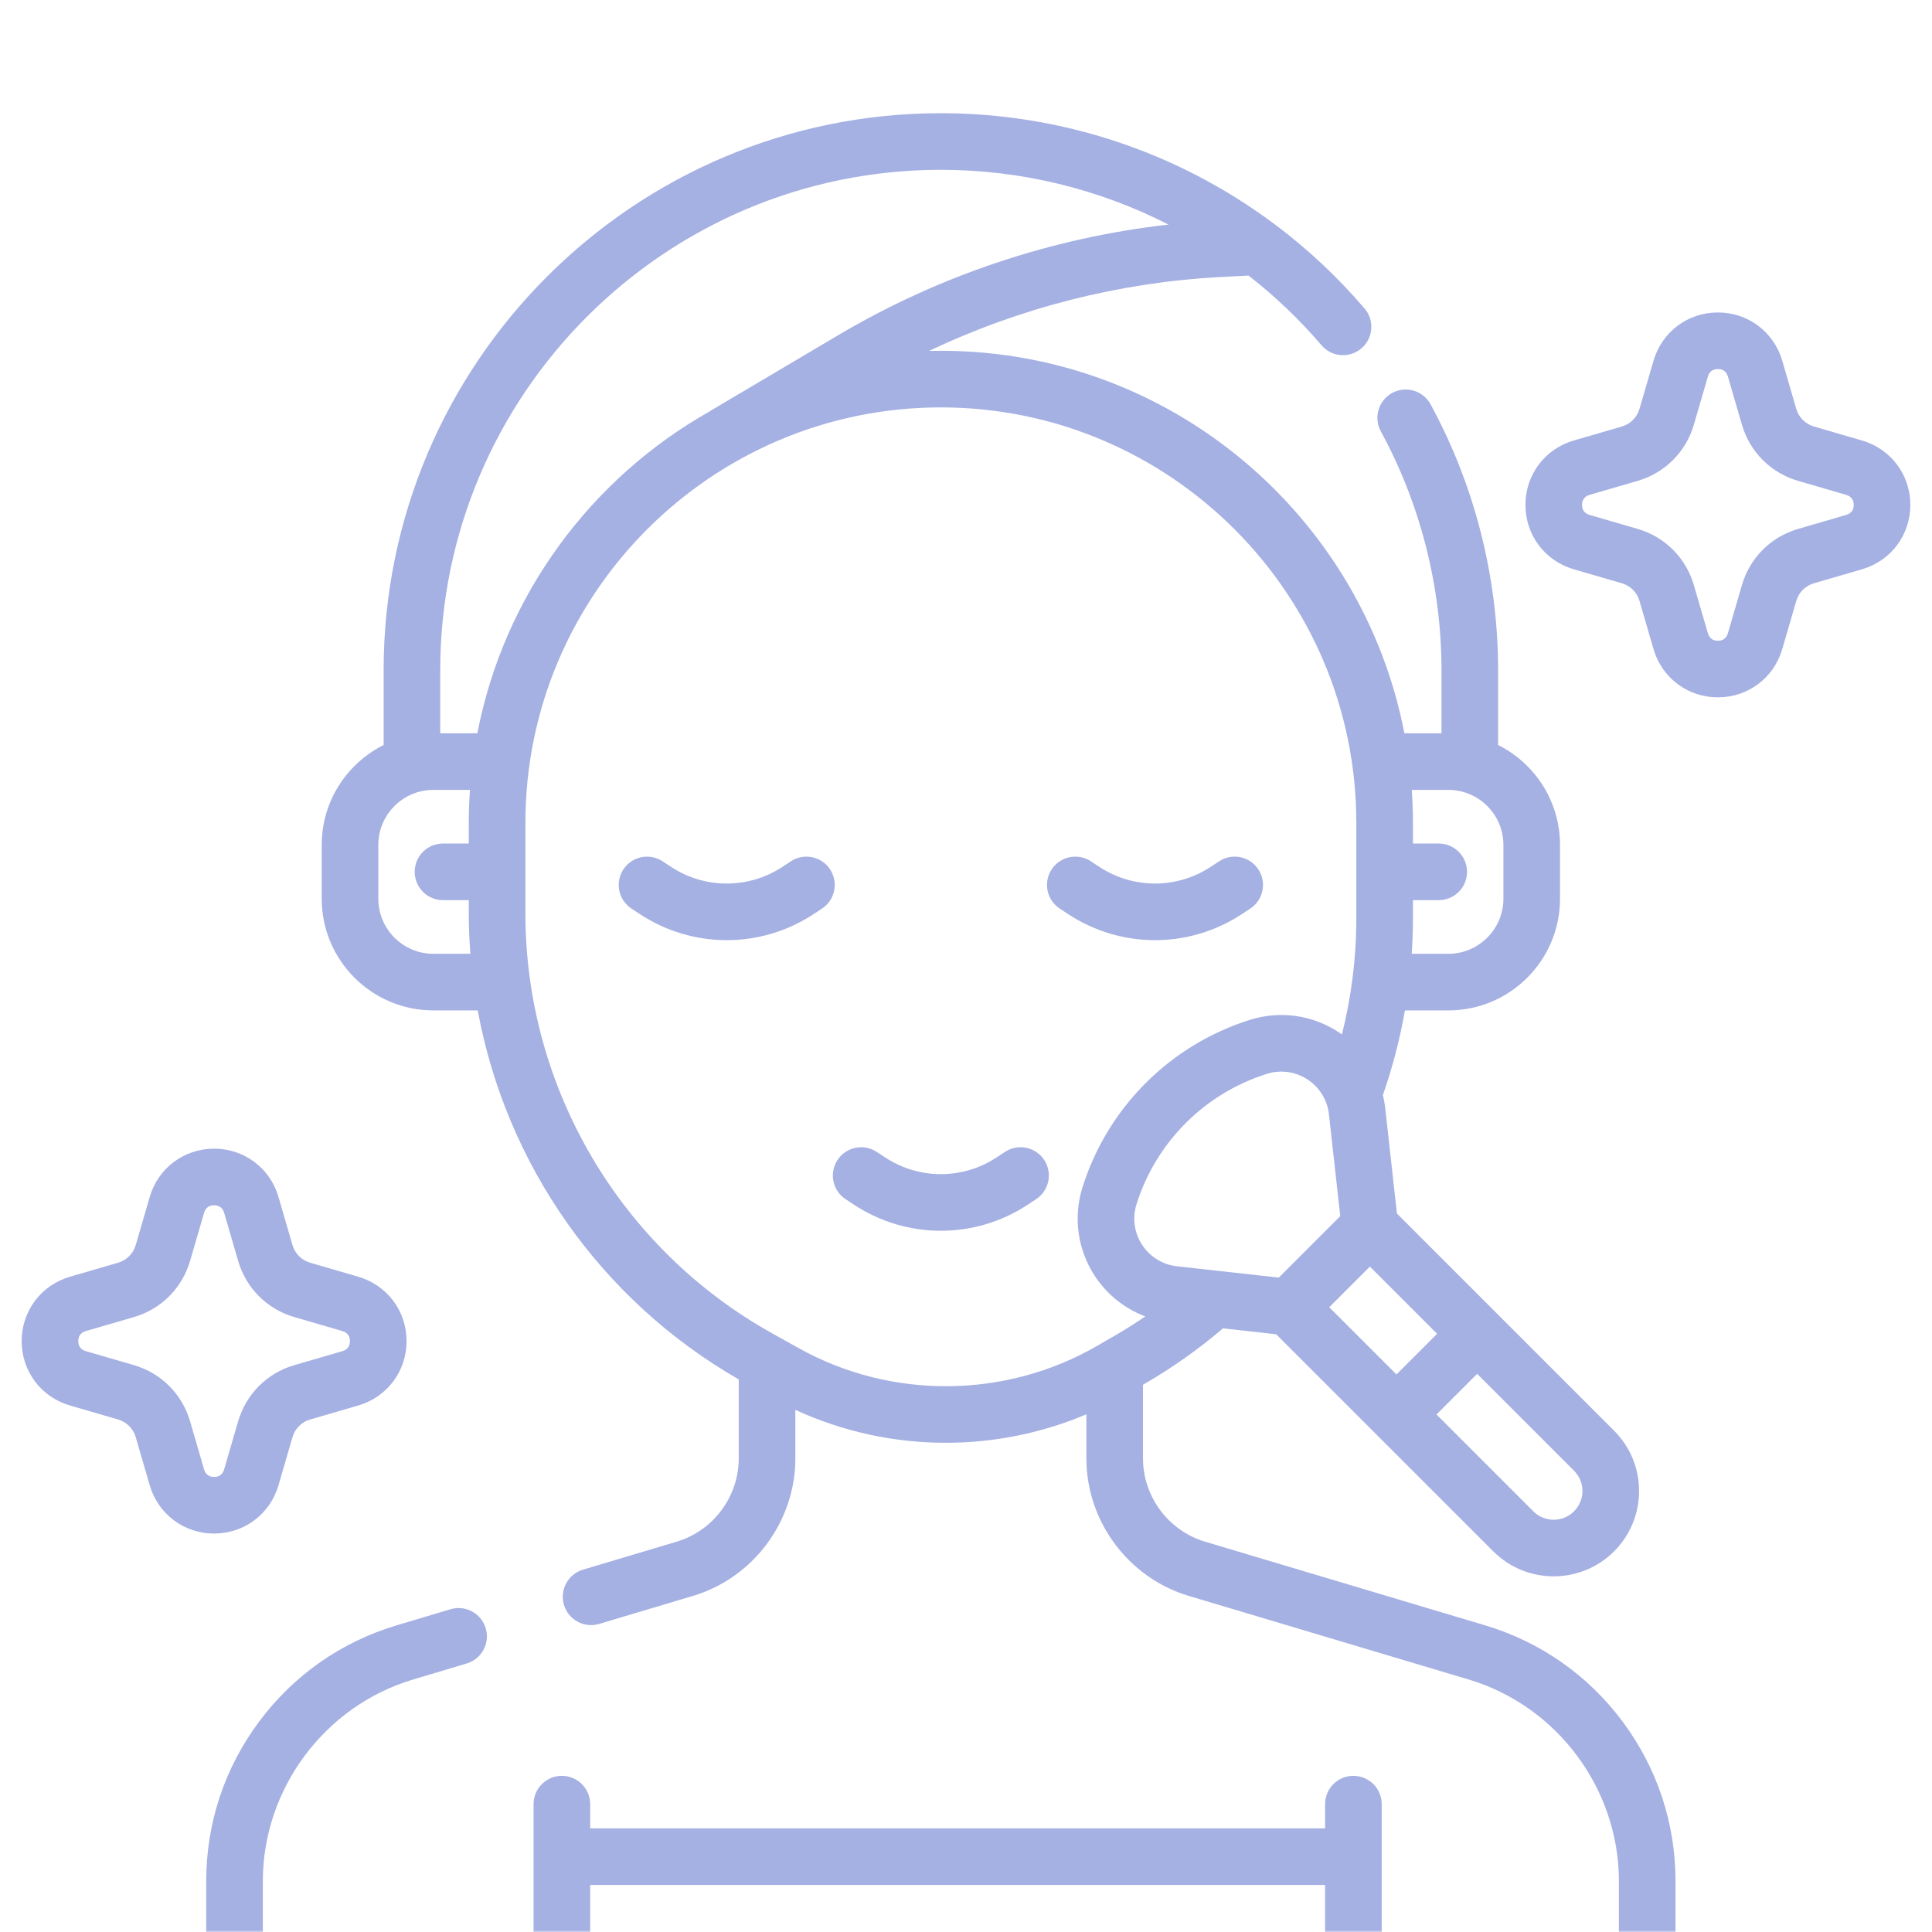
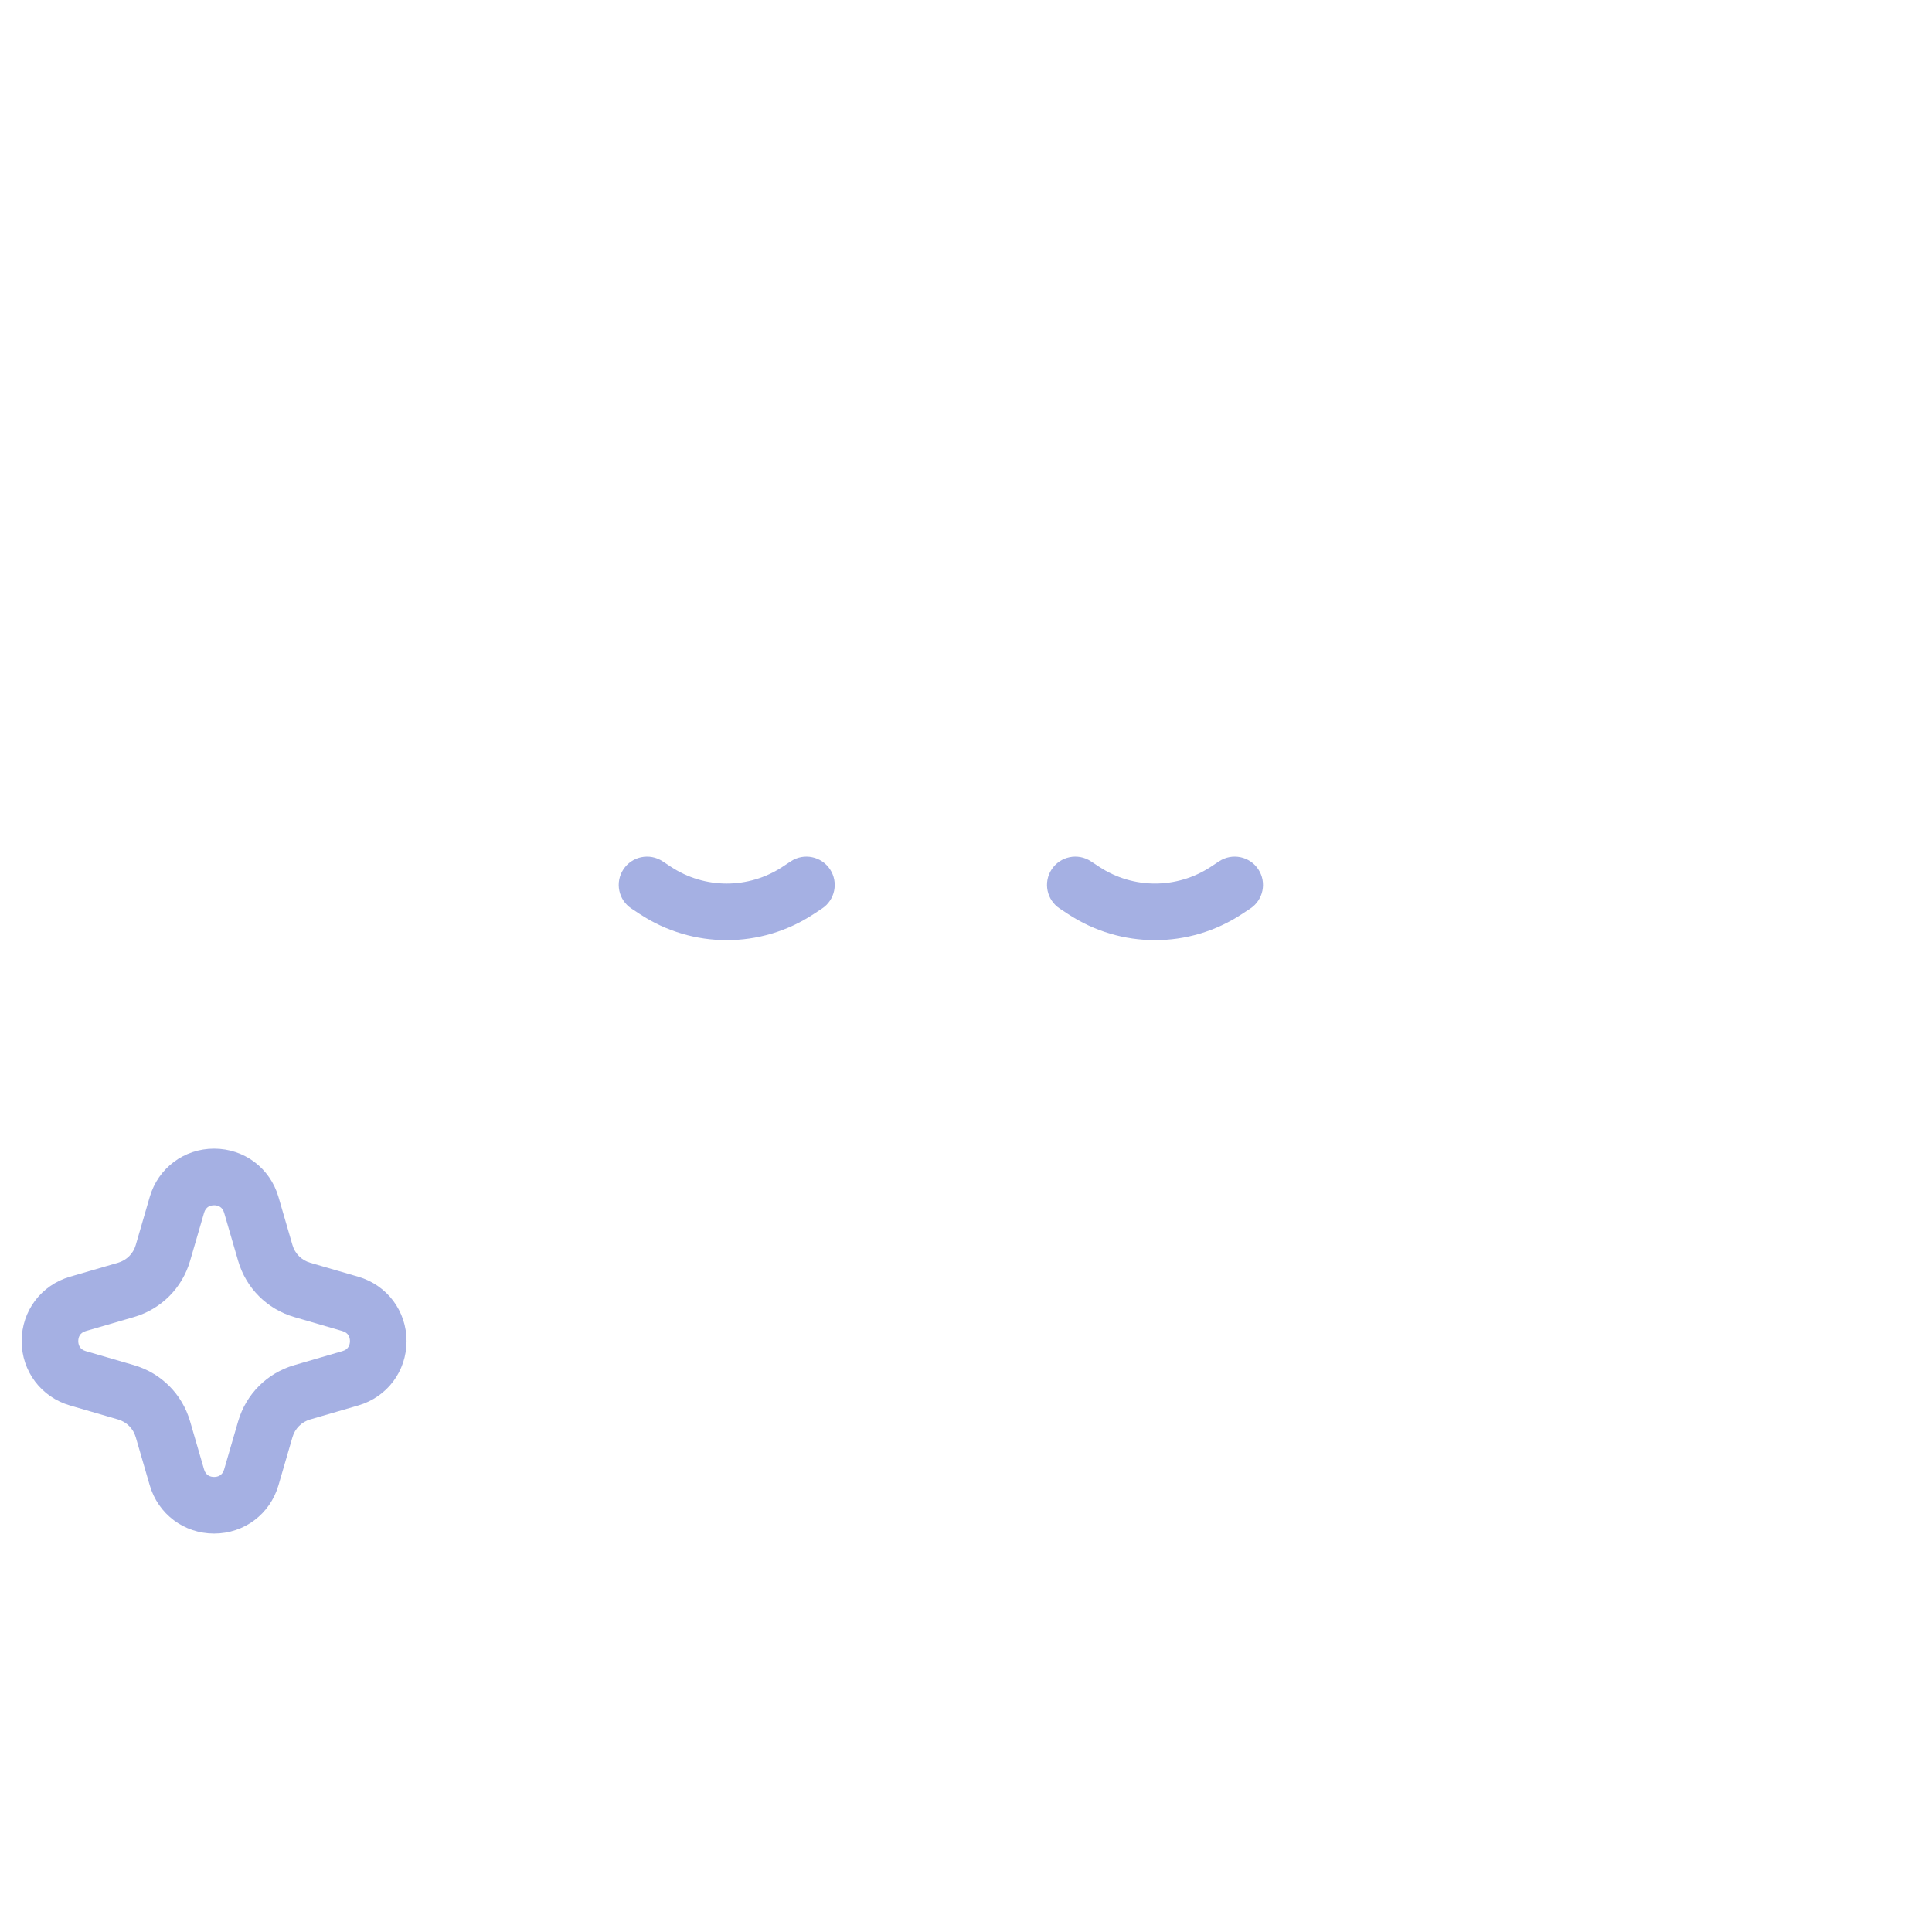
<svg xmlns="http://www.w3.org/2000/svg" viewBox="0 0 512.00 512.00" data-guides="{&quot;vertical&quot;:[],&quot;horizontal&quot;:[]}">
  <defs />
  <mask x="0" y="0" width="511.997" height="511.997" data-from-defs="true" maskUnits="userSpaceOnUse" maskContentUnits="userSpaceOnUse" id="tSvge61f3ff732">
    <path fill="white" stroke="none" fill-opacity="1" stroke-width="1" stroke-opacity="1" color="rgb(51, 51, 51)" width="512" height="512" id="tSvg26a5f6f7c8" title="Rectangle 4" d="M0 0C170.666 0 341.331 0 511.997 0C511.997 170.666 511.997 341.331 511.997 511.997C341.331 511.997 170.666 511.997 0 511.997C0 341.331 0 170.666 0 0Z" style="transform-origin: -11232px -9232px;" />
  </mask>
-   <path fill="#a5b0e3" stroke="none" fill-opacity="1" stroke-width="1" stroke-opacity="1" color="rgb(51, 51, 51)" mask="url(#tSvge61f3ff732)" id="tSvg15301ae92e7" title="Path 28" d="M393.514 430.716C368.781 423.328 344.048 415.94 319.315 408.551C309.654 405.665 302.906 396.608 302.906 386.525C302.906 380.006 302.906 373.486 302.906 366.966C303.038 366.89 303.17 366.814 303.302 366.738C310.739 362.437 317.686 357.496 324.112 352.025C328.811 352.547 333.51 353.069 338.21 353.592C357.39 372.772 376.57 391.951 395.749 411.131C400.159 415.54 405.951 417.744 411.744 417.744C417.537 417.744 423.329 415.54 427.739 411.13C432.011 406.858 434.364 401.177 434.364 395.136C434.364 389.094 432.011 383.413 427.739 379.141C408.56 359.962 389.38 340.782 370.2 321.603C369.165 312.284 368.13 302.964 367.094 293.645C366.964 292.472 366.753 291.32 366.481 290.189C369.021 282.917 370.979 275.42 372.32 267.766C376.159 267.766 379.998 267.766 383.837 267.766C400.148 267.766 413.418 254.496 413.418 238.185C413.418 233.427 413.418 228.668 413.418 223.91C413.418 212.331 406.728 202.291 397.013 197.436C397.013 190.848 397.013 184.261 397.013 177.674C397.013 153.036 390.822 128.646 379.11 107.141C377.13 103.502 372.575 102.161 368.937 104.141C365.3 106.122 363.957 110.677 365.938 114.315C376.454 133.627 382.013 155.536 382.013 177.674C382.013 183.225 382.013 188.776 382.013 194.328C378.734 194.328 375.454 194.328 372.175 194.328C361.05 136.659 310.205 92.962 249.338 92.962C248.287 92.962 247.24 92.976 246.195 93.002C270.298 81.558 296.617 74.844 323.281 73.427C325.813 73.293 328.345 73.158 330.877 73.023C337.862 78.469 344.353 84.638 350.217 91.496C352.909 94.645 357.644 95.014 360.791 92.322C363.938 89.63 364.308 84.896 361.617 81.748C354.498 73.422 346.556 66.001 337.966 59.551C337.783 59.403 337.593 59.264 337.397 59.133C312.161 40.374 281.387 30 249.338 30C167.911 30 101.665 96.245 101.665 177.673C101.665 184.26 101.665 190.847 101.665 197.435C91.95 202.29 85.26 212.33 85.26 223.909C85.26 228.667 85.26 233.426 85.26 238.184C85.26 254.496 98.53 267.765 114.841 267.765C118.761 267.765 122.682 267.765 126.602 267.765C134.105 308.529 159.162 344.531 195.772 365.553C195.772 372.543 195.772 379.534 195.772 386.525C195.772 396.608 189.024 405.666 179.363 408.551C171.074 411.027 162.786 413.503 154.497 415.979C150.528 417.165 148.272 421.343 149.457 425.312C150.642 429.281 154.819 431.536 158.79 430.352C167.079 427.876 175.367 425.4 183.656 422.924C199.622 418.154 210.772 403.187 210.772 386.525C210.772 382.225 210.772 377.925 210.772 373.625C223.381 379.44 237.021 382.353 250.664 382.353C263.362 382.353 276.054 379.826 287.907 374.803C287.907 378.71 287.907 382.618 287.907 386.525C287.907 403.187 299.057 418.155 315.023 422.924C339.756 430.312 364.489 437.701 389.222 445.089C412.658 452.089 429.026 474.061 429.026 498.521C429.026 503.378 429.026 508.235 429.026 513.092C429.026 520.76 422.789 526.996 415.122 526.996C398.803 526.996 382.483 526.996 366.163 526.996C366.163 510.703 366.163 494.41 366.163 478.117C366.163 473.974 362.806 470.617 358.664 470.617C354.522 470.617 351.164 473.974 351.164 478.117C351.164 480.257 351.164 482.397 351.164 484.537C286.242 484.537 221.321 484.537 156.399 484.537C156.399 482.397 156.399 480.257 156.399 478.117C156.399 473.974 153.041 470.617 148.899 470.617C144.757 470.617 141.399 473.974 141.399 478.117C141.399 494.41 141.399 510.703 141.399 526.996C122.118 526.996 102.837 526.996 83.555 526.996C75.888 526.996 69.651 520.76 69.651 513.092C69.651 508.235 69.651 503.378 69.651 498.521C69.651 474.061 86.019 452.089 109.456 445.089C114.197 443.673 118.938 442.256 123.679 440.84C127.648 439.653 129.904 435.476 128.718 431.507C127.532 427.537 123.354 425.279 119.385 426.467C114.644 427.883 109.904 429.3 105.163 430.716C90.456 435.109 77.837 443.937 68.667 456.245C59.498 468.554 54.651 483.172 54.651 498.52C54.651 503.377 54.651 508.234 54.651 513.091C54.651 529.029 67.617 541.995 83.555 541.995C112.86 541.995 142.165 541.995 171.47 541.995C175.612 541.995 178.97 538.638 178.97 534.495C178.97 530.352 175.612 526.995 171.47 526.995C166.446 526.995 161.423 526.995 156.399 526.995C156.399 517.842 156.399 508.689 156.399 499.536C221.32 499.536 286.241 499.536 351.163 499.536C351.163 508.689 351.163 517.843 351.163 526.996C302.041 526.996 252.92 526.996 203.799 526.996C199.657 526.996 196.299 530.353 196.299 534.496C196.299 538.639 199.657 541.996 203.799 541.996C274.24 541.996 344.68 541.996 415.121 541.996C431.059 541.996 444.025 529.029 444.025 513.092C444.025 508.235 444.025 503.378 444.025 498.521C444.025 483.172 439.178 468.554 430.009 456.246C420.84 443.936 408.22 435.108 393.514 430.716ZM355.184 322.29C349.755 327.718 344.326 333.147 338.898 338.575C329.901 337.575 320.904 336.575 311.908 335.576C308.117 335.155 304.749 333.081 302.666 329.887C300.583 326.692 300.044 322.773 301.187 319.135C306.361 302.671 319.279 289.753 335.743 284.58C339.381 283.435 343.3 283.976 346.495 286.058C349.69 288.141 351.764 291.51 352.184 295.3C353.184 304.297 354.184 313.293 355.184 322.29ZM363.036 335.651C368.975 341.59 374.915 347.53 380.854 353.47C377.262 357.062 373.671 360.654 370.079 364.245C364.139 358.306 358.199 352.366 352.26 346.427C355.852 342.835 359.444 339.243 363.036 335.651ZM419.363 395.135C419.363 397.17 418.57 399.084 417.131 400.523C414.16 403.494 409.326 403.495 406.355 400.523C397.799 391.967 389.242 383.41 380.685 374.853C384.277 371.262 387.869 367.67 391.461 364.077C400.018 372.635 408.575 381.191 417.131 389.748C418.57 391.185 419.363 393.1 419.363 395.135ZM383.835 209.327C391.875 209.327 398.416 215.868 398.416 223.907C398.416 228.666 398.416 233.425 398.416 238.183C398.416 246.223 391.875 252.764 383.835 252.764C380.598 252.764 377.36 252.764 374.123 252.764C374.329 249.662 374.442 246.544 374.442 243.41C374.442 241.789 374.442 240.167 374.442 238.545C376.721 238.545 378.999 238.545 381.277 238.545C385.419 238.545 388.777 235.188 388.777 231.045C388.777 226.903 385.419 223.546 381.277 223.546C378.999 223.546 376.721 223.546 374.442 223.546C374.442 221.719 374.442 219.892 374.442 218.065C374.442 215.128 374.332 212.215 374.132 209.327C377.367 209.327 380.601 209.327 383.835 209.327ZM249.338 45C270.588 45 291.212 50.083 309.677 59.516C278.899 62.984 248.904 72.989 222.234 88.772C210.974 95.437 199.713 102.102 188.452 108.766C188.293 108.86 188.145 108.964 187.996 109.068C156.575 126.821 133.556 157.763 126.503 194.327C123.224 194.327 119.944 194.327 116.664 194.327C116.664 188.775 116.664 183.224 116.664 177.673C116.665 104.517 176.183 45 249.338 45ZM114.841 252.765C106.801 252.765 100.26 246.224 100.26 238.184C100.26 233.426 100.26 228.667 100.26 223.909C100.26 215.869 106.801 209.328 114.841 209.328C118.076 209.328 121.311 209.328 124.545 209.328C124.345 212.216 124.235 215.129 124.235 218.066C124.235 219.893 124.235 221.72 124.235 223.547C121.957 223.547 119.678 223.547 117.399 223.547C113.257 223.547 109.899 226.904 109.899 231.046C109.899 235.189 113.257 238.546 117.399 238.546C119.677 238.546 121.956 238.546 124.234 238.546C124.234 239.704 124.234 240.862 124.234 242.019C124.234 245.623 124.385 249.206 124.654 252.765C121.383 252.765 118.112 252.765 114.841 252.765ZM211.65 357.269C209.297 355.956 206.945 354.643 204.593 353.331C164.278 330.837 139.234 288.185 139.234 242.019C139.234 234.035 139.234 226.051 139.234 218.066C139.234 157.355 188.627 107.963 249.338 107.963C310.05 107.963 359.442 157.356 359.442 218.066C359.442 226.515 359.442 234.964 359.442 243.412C359.442 253.891 358.119 264.199 355.628 274.145C355.318 273.924 355.008 273.703 354.687 273.494C347.721 268.951 339.176 267.777 331.245 270.27C310.107 276.913 293.52 293.499 286.877 314.637C284.384 322.57 285.559 331.115 290.1 338.079C293.36 343.079 298.068 346.81 303.52 348.863C301.008 350.573 298.443 352.219 295.791 353.753C294.116 354.721 292.441 355.69 290.766 356.659C266.474 370.711 236.157 370.943 211.65 357.269Z" />
-   <path fill="#a5b0e3" stroke="none" fill-opacity="1" stroke-width="1" stroke-opacity="1" color="rgb(51, 51, 51)" mask="url(#tSvge61f3ff732)" id="tSvg2ad171a8a5" title="Path 29" d="M73.802 393.601C75.038 389.356 76.274 385.111 77.51 380.865C78.171 378.591 79.922 376.839 82.192 376.178C86.439 374.942 90.686 373.705 94.933 372.469C102.593 370.24 107.739 363.384 107.739 355.408C107.739 347.432 102.593 340.575 94.934 338.346C90.689 337.11 86.443 335.874 82.197 334.639C79.924 333.977 78.171 332.227 77.51 329.957C76.275 325.709 75.038 321.462 73.802 317.214C71.573 309.555 64.717 304.409 56.74 304.409C48.763 304.409 41.907 309.555 39.678 317.214C38.442 321.459 37.206 325.704 35.971 329.95C35.309 332.224 33.558 333.976 31.288 334.638C27.041 335.874 22.793 337.11 18.546 338.346C10.887 340.575 5.741 347.431 5.741 355.408C5.741 363.385 10.887 370.241 18.546 372.469C22.791 373.705 27.037 374.941 31.283 376.176C33.557 376.839 35.309 378.589 35.97 380.86C37.206 385.108 38.442 389.355 39.678 393.602C41.907 401.26 48.763 406.406 56.74 406.406C64.717 406.405 71.573 401.26 73.802 393.601ZM54.081 389.41C52.845 385.163 51.609 380.916 50.373 376.668C48.271 369.445 42.702 363.877 35.475 361.774C31.229 360.538 26.983 359.302 22.738 358.067C21.088 357.587 20.742 356.355 20.742 355.407C20.742 354.459 21.088 353.228 22.738 352.748C26.985 351.512 31.233 350.276 35.48 349.04C42.703 346.937 48.272 341.368 50.375 334.142C51.61 329.897 52.846 325.651 54.082 321.406C54.562 319.756 55.793 319.41 56.742 319.41C57.691 319.41 58.922 319.756 59.402 321.405C60.638 325.652 61.874 329.9 63.11 334.148C65.212 341.371 70.781 346.938 78.007 349.042C82.253 350.277 86.499 351.513 90.744 352.749C92.393 353.229 92.74 354.46 92.74 355.408C92.74 356.356 92.394 357.588 90.743 358.068C86.497 359.304 82.25 360.54 78.004 361.776C70.781 363.877 65.212 369.447 63.109 376.673C61.872 380.919 60.636 385.164 59.4 389.409C58.92 391.059 57.688 391.405 56.739 391.405C55.792 391.405 54.561 391.059 54.081 389.41Z" />
-   <path fill="#a5b0e3" stroke="none" fill-opacity="1" stroke-width="1" stroke-opacity="1" color="rgb(51, 51, 51)" mask="url(#tSvge61f3ff732)" id="tSvg1873777fc9b" title="Path 30" d="M493.451 116.739C489.205 115.504 484.96 114.269 480.715 113.033C478.441 112.371 476.689 110.621 476.028 108.351C474.792 104.104 473.556 99.856 472.32 95.609C470.091 87.95 463.235 82.804 455.258 82.804C447.282 82.804 440.425 87.95 438.196 95.608C436.96 99.853 435.725 104.099 434.489 108.344C433.827 110.618 432.077 112.37 429.804 113.031C425.557 114.267 421.31 115.503 417.062 116.739C409.404 118.968 404.258 125.825 404.258 133.801C404.258 141.778 409.404 148.635 417.064 150.864C421.31 152.099 425.555 153.335 429.8 154.57C432.074 155.232 433.826 156.983 434.487 159.254C435.723 163.502 436.959 167.749 438.195 171.997C440.424 179.655 447.28 184.801 455.257 184.801C463.234 184.801 470.091 179.655 472.32 171.996C473.555 167.75 474.791 163.505 476.027 159.259C476.689 156.986 478.439 155.234 480.71 154.572C484.957 153.336 489.204 152.1 493.452 150.864C501.111 148.635 506.257 141.779 506.257 133.802C506.256 125.826 501.111 118.969 493.451 116.739ZM489.26 136.462C485.012 137.698 480.765 138.934 476.518 140.17C469.295 142.272 463.727 147.841 461.624 155.067C460.388 159.313 459.153 163.558 457.917 167.804C457.437 169.454 456.205 169.8 455.256 169.8C454.308 169.8 453.077 169.454 452.597 167.805C451.361 163.557 450.125 159.31 448.889 155.062C446.787 147.838 441.218 142.27 433.991 140.167C429.746 138.932 425.5 137.696 421.255 136.461C419.605 135.981 419.258 134.749 419.258 133.8C419.258 132.852 419.604 131.621 421.254 131.141C425.501 129.905 429.748 128.669 433.995 127.433C441.219 125.332 446.787 119.763 448.891 112.536C450.127 108.291 451.362 104.045 452.598 99.799C453.078 98.15 454.309 97.803 455.258 97.805C456.206 97.805 457.438 98.15 457.918 99.8C459.154 104.048 460.39 108.295 461.626 112.542C463.728 119.765 469.297 125.332 476.524 127.436C480.769 128.671 485.014 129.907 489.26 131.142C490.91 131.622 491.257 132.854 491.256 133.802C491.256 134.75 490.91 135.981 489.26 136.462Z" />
+   <path fill="#a5b0e3" stroke="none" fill-opacity="1" stroke-width="1" stroke-opacity="1" color="rgb(51, 51, 51)" mask="url(#tSvge61f3ff732)" id="tSvg2ad171a8a5" title="Path 29" d="M73.802 393.601C75.038 389.356 76.274 385.111 77.51 380.865C78.171 378.591 79.922 376.839 82.192 376.178C86.439 374.942 90.686 373.705 94.933 372.469C102.593 370.24 107.739 363.384 107.739 355.408C107.739 347.432 102.593 340.575 94.934 338.346C90.689 337.11 86.443 335.874 82.197 334.639C79.924 333.977 78.171 332.227 77.51 329.957C76.275 325.709 75.038 321.462 73.802 317.214C71.573 309.555 64.717 304.409 56.74 304.409C48.763 304.409 41.907 309.555 39.678 317.214C38.442 321.459 37.206 325.704 35.971 329.95C35.309 332.224 33.558 333.976 31.288 334.638C27.041 335.874 22.793 337.11 18.546 338.346C10.887 340.575 5.741 347.431 5.741 355.408C5.741 363.385 10.887 370.241 18.546 372.469C22.791 373.705 27.037 374.941 31.283 376.176C33.557 376.839 35.309 378.589 35.97 380.86C37.206 385.108 38.442 389.355 39.678 393.602C41.907 401.26 48.763 406.406 56.74 406.406C64.717 406.405 71.573 401.26 73.802 393.601ZM54.081 389.41C52.845 385.163 51.609 380.916 50.373 376.668C48.271 369.445 42.702 363.877 35.475 361.774C31.229 360.538 26.983 359.302 22.738 358.067C21.088 357.587 20.742 356.355 20.742 355.407C20.742 354.459 21.088 353.228 22.738 352.748C26.985 351.512 31.233 350.276 35.48 349.04C42.703 346.937 48.272 341.368 50.375 334.142C51.61 329.897 52.846 325.651 54.082 321.406C54.562 319.756 55.793 319.41 56.742 319.41C57.691 319.41 58.922 319.756 59.402 321.405C60.638 325.652 61.874 329.9 63.11 334.148C65.212 341.371 70.781 346.938 78.007 349.042C82.253 350.277 86.499 351.513 90.744 352.749C92.393 353.229 92.74 354.46 92.74 355.408C92.74 356.356 92.394 357.588 90.743 358.068C86.497 359.304 82.25 360.54 78.004 361.776C70.781 363.877 65.212 369.447 63.109 376.673C61.872 380.919 60.636 385.164 59.4 389.409C58.92 391.059 57.688 391.405 56.739 391.405C55.792 391.405 54.561 391.059 54.081 389.41" />
  <path fill="#a5b0e3" stroke="none" fill-opacity="1" stroke-width="1" stroke-opacity="1" color="rgb(51, 51, 51)" mask="url(#tSvge61f3ff732)" id="tSvg840da533db" title="Path 31" d="M209.583 228.256C208.847 228.742 208.111 229.226 207.375 229.712C198.394 235.63 186.787 235.63 177.805 229.712C177.069 229.226 176.333 228.742 175.597 228.256C172.14 225.978 167.488 226.933 165.207 230.39C162.928 233.849 163.883 238.5 167.342 240.78C168.078 241.266 168.814 241.751 169.55 242.236C176.549 246.848 184.569 249.154 192.59 249.154C200.611 249.154 208.632 246.847 215.63 242.235C216.365 241.75 217.101 241.265 217.838 240.78C221.296 238.501 222.251 233.849 219.972 230.39C217.691 226.934 213.041 225.976 209.583 228.256Z" />
  <path fill="#a5b0e3" stroke="none" fill-opacity="1" stroke-width="1" stroke-opacity="1" color="rgb(51, 51, 51)" mask="url(#tSvge61f3ff732)" id="tSvgbad2819d61" title="Path 32" d="M329.127 242.234C329.863 241.749 330.599 241.264 331.335 240.779C334.793 238.5 335.749 233.848 333.47 230.389C331.19 226.933 326.538 225.976 323.08 228.256C322.344 228.74 321.608 229.226 320.872 229.71C311.891 235.629 300.284 235.629 291.302 229.71C290.566 229.226 289.83 228.74 289.094 228.256C285.637 225.977 280.985 226.931 278.704 230.389C276.425 233.848 277.38 238.499 280.839 240.779C281.575 241.265 282.311 241.75 283.047 242.235C290.046 246.847 298.066 249.153 306.087 249.153C314.108 249.153 322.129 246.847 329.127 242.234Z" />
-   <path fill="#a5b0e3" stroke="none" fill-opacity="1" stroke-width="1" stroke-opacity="1" color="rgb(51, 51, 51)" mask="url(#tSvge61f3ff732)" id="tSvg13ba4a6f5da" title="Path 33" d="M272.378 319.246C273.114 318.761 273.85 318.276 274.586 317.791C278.044 315.512 279 310.86 276.721 307.401C274.441 303.944 269.789 302.987 266.331 305.267C265.595 305.752 264.859 306.237 264.123 306.722C255.142 312.641 243.535 312.641 234.553 306.722C233.817 306.237 233.081 305.752 232.345 305.267C228.888 302.989 224.237 303.943 221.956 307.401C219.677 310.86 220.631 315.511 224.09 317.791C224.827 318.276 225.562 318.762 226.298 319.247C233.297 323.859 241.317 326.165 249.338 326.165C257.359 326.165 265.38 323.858 272.378 319.246Z" />
</svg>